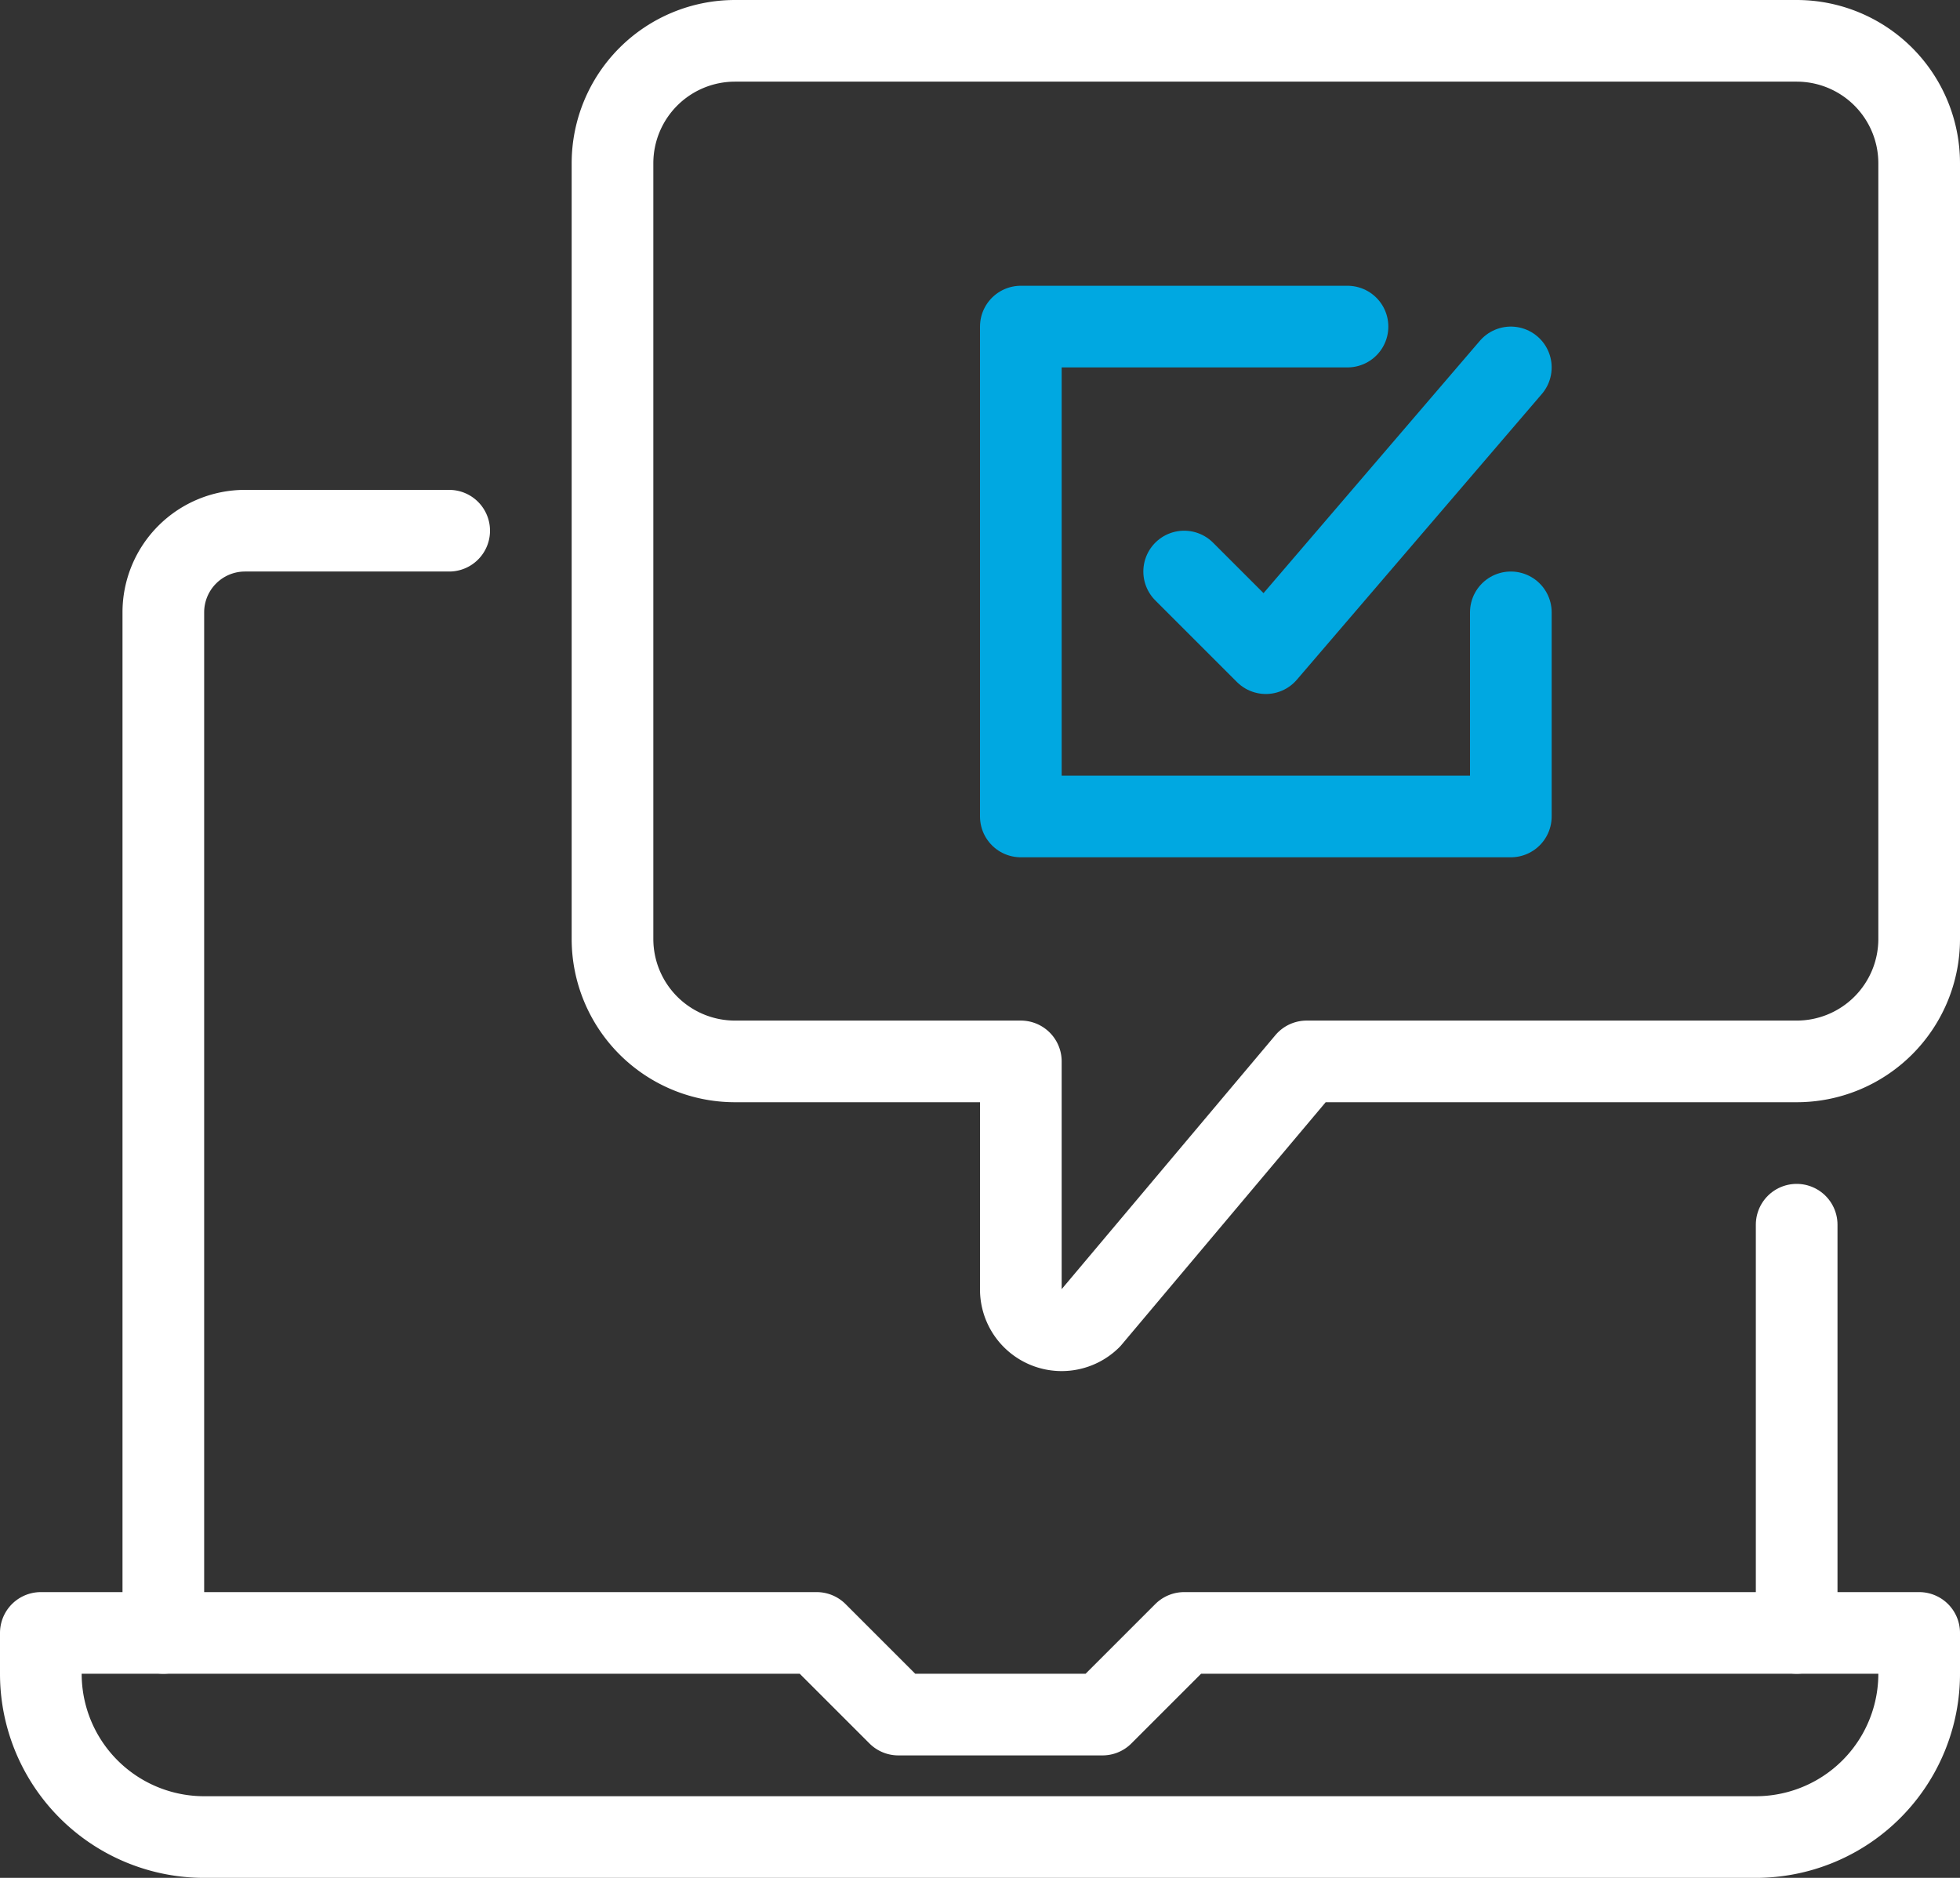
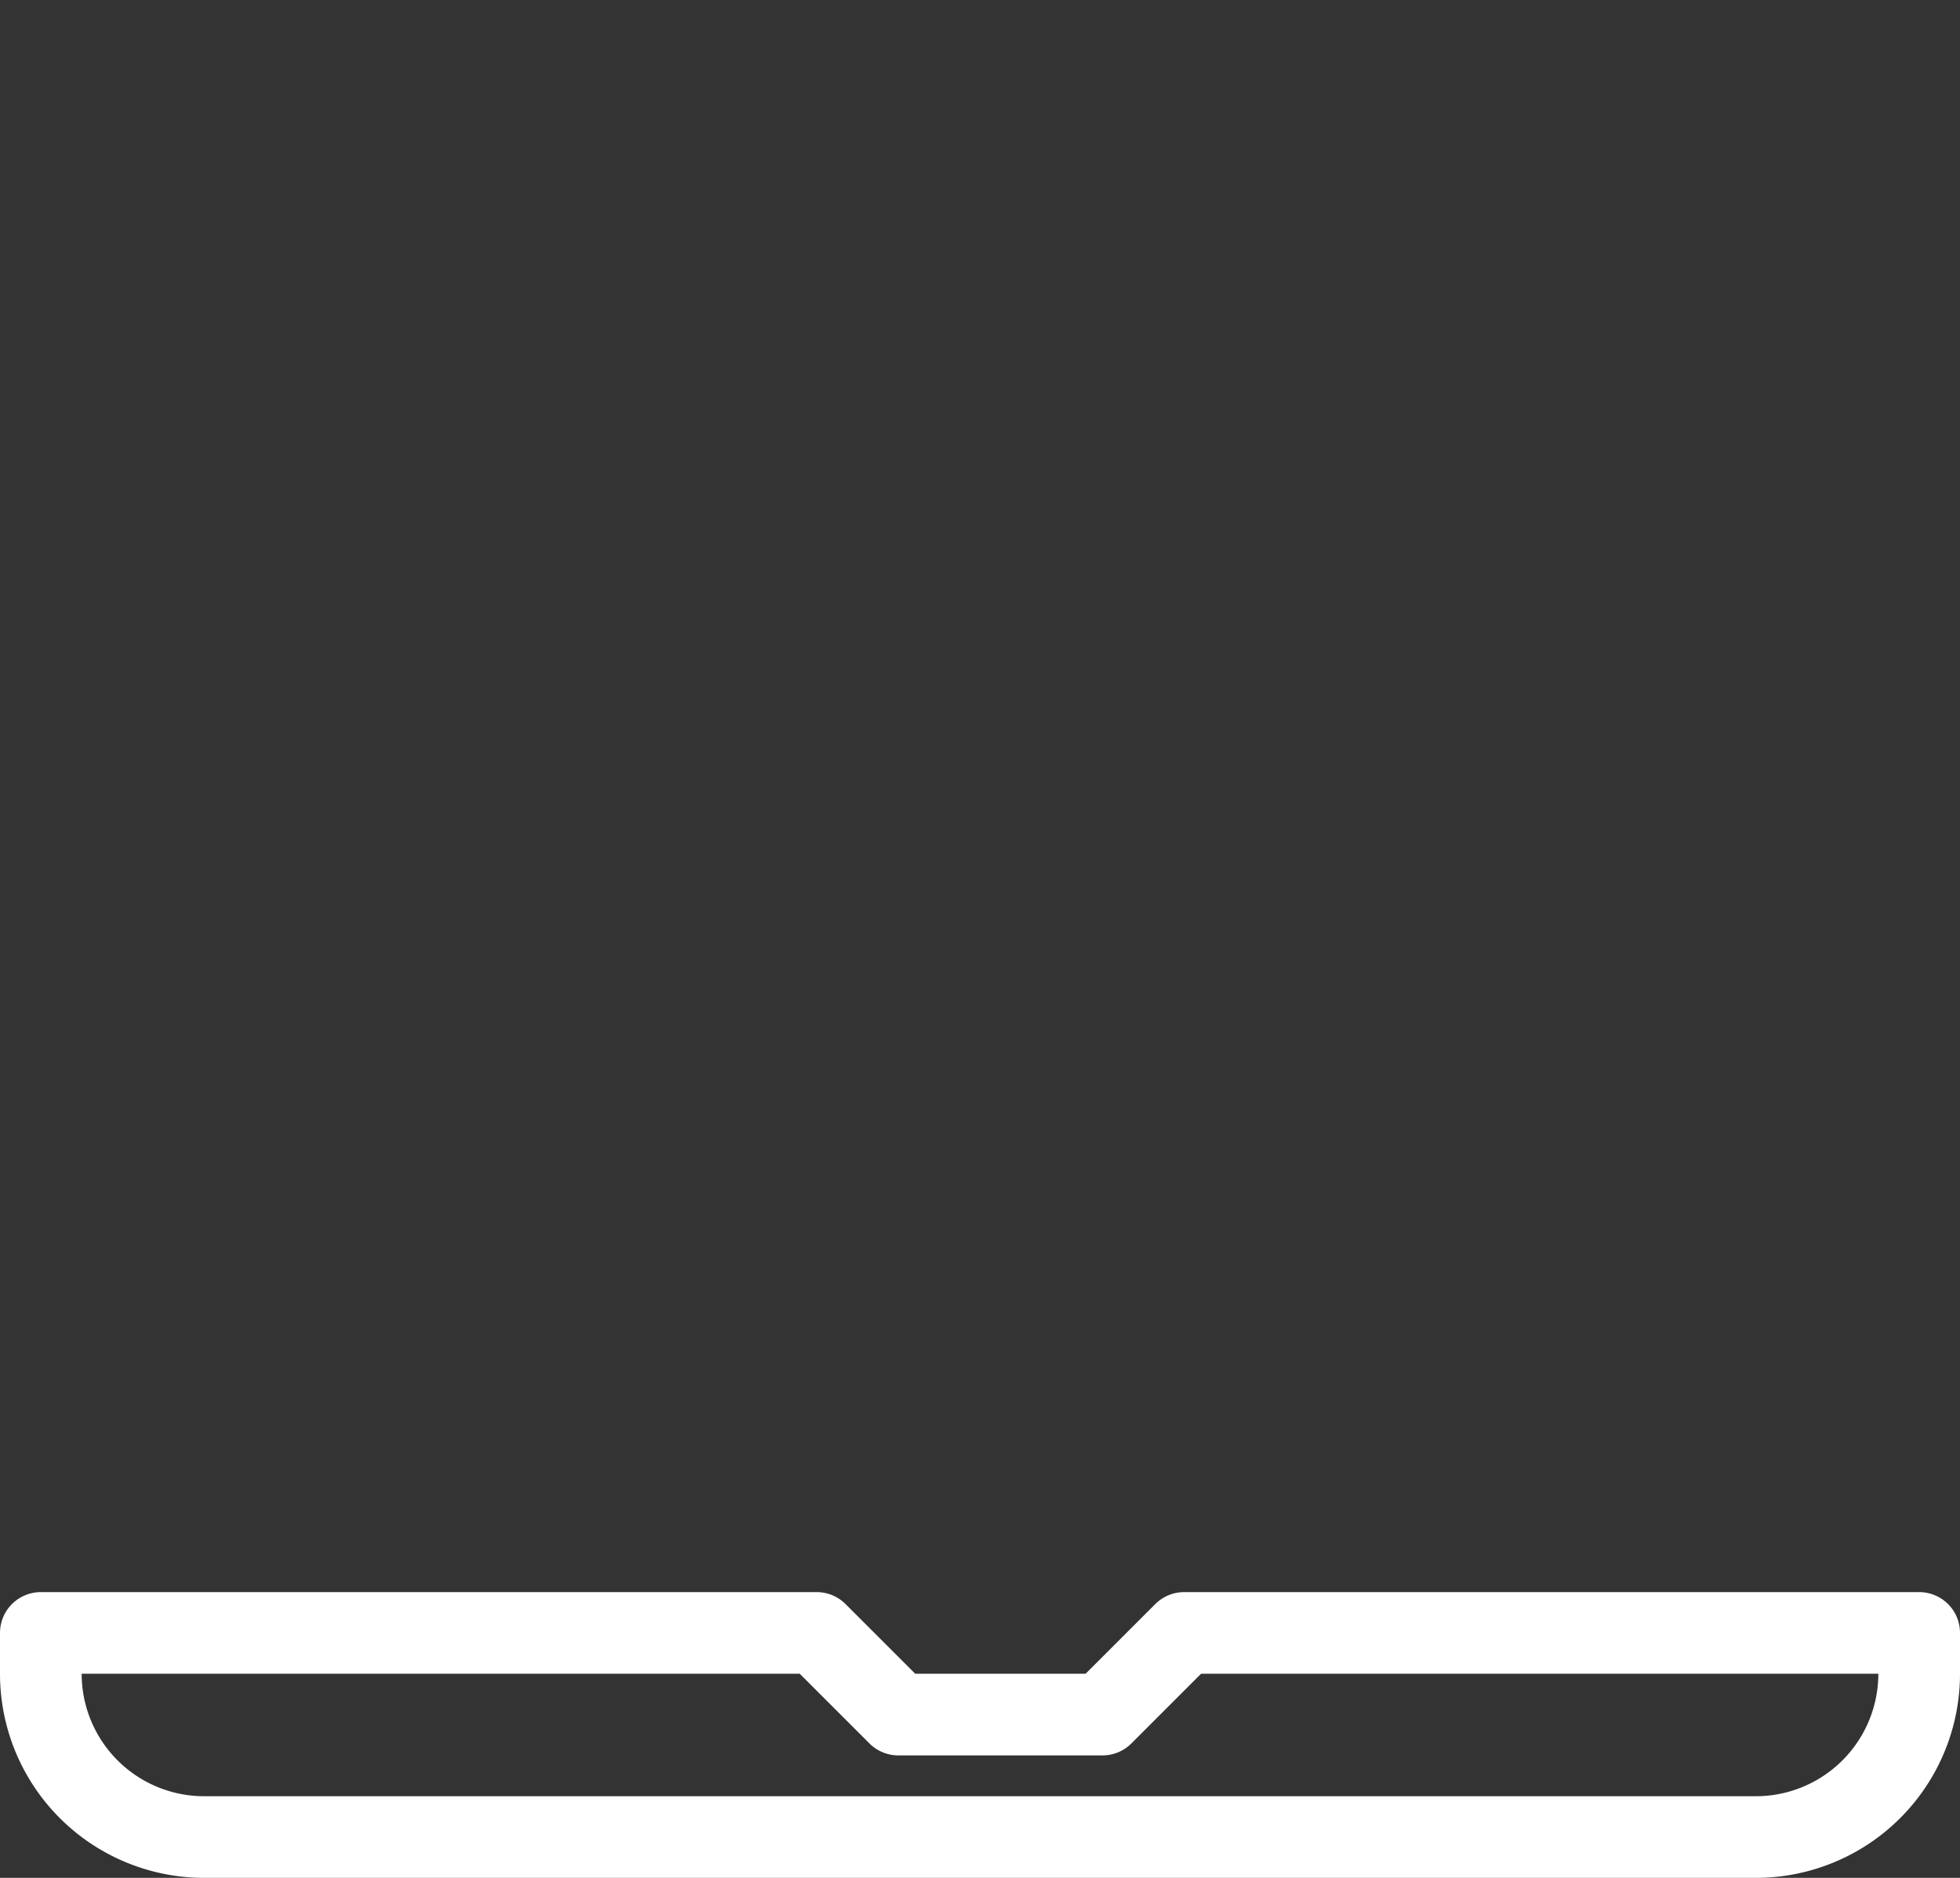
<svg xmlns="http://www.w3.org/2000/svg" viewBox="0 0 48 46">
  <rect x="0" y="0" width="48" height="46" fill="#333333" stroke="none" />
  <defs>
    <style>.cls-1,.cls-2{fill:none;stroke-linecap:round;stroke-linejoin:round;stroke-width:2px;}.cls-1{stroke:#fff;}.cls-2{stroke:#00a8e1;}</style>
  </defs>
  <g id="Layer_2" data-name="Layer 2">
    <g id="icons">
-       <path class="cls-1" d="M4,40V15a2,2,0,0,1,2-2h5" />
-       <line class="cls-1" x1="44" y1="30" x2="44" y2="40" />
      <path class="cls-1" d="M47,40H29l-2,2H22l-2-2H1v1a4,4,0,0,0,4,4H43a4,4,0,0,0,4-4Z" />
-       <path class="cls-1" d="M15,4a3,3,0,0,1,3-3H44a3,3,0,0,1,3,3V23a3,3,0,0,1-3,3H32l-5.3,6.3a1,1,0,0,1-1.7-.7V26H18a3,3,0,0,1-3-3Z" />
-       <polyline class="cls-2" points="37 15 37 20 25 20 25 8 33 8" />
-       <polyline class="cls-2" points="29 14 31 16 37 9" />
    </g>
  </g>
</svg>